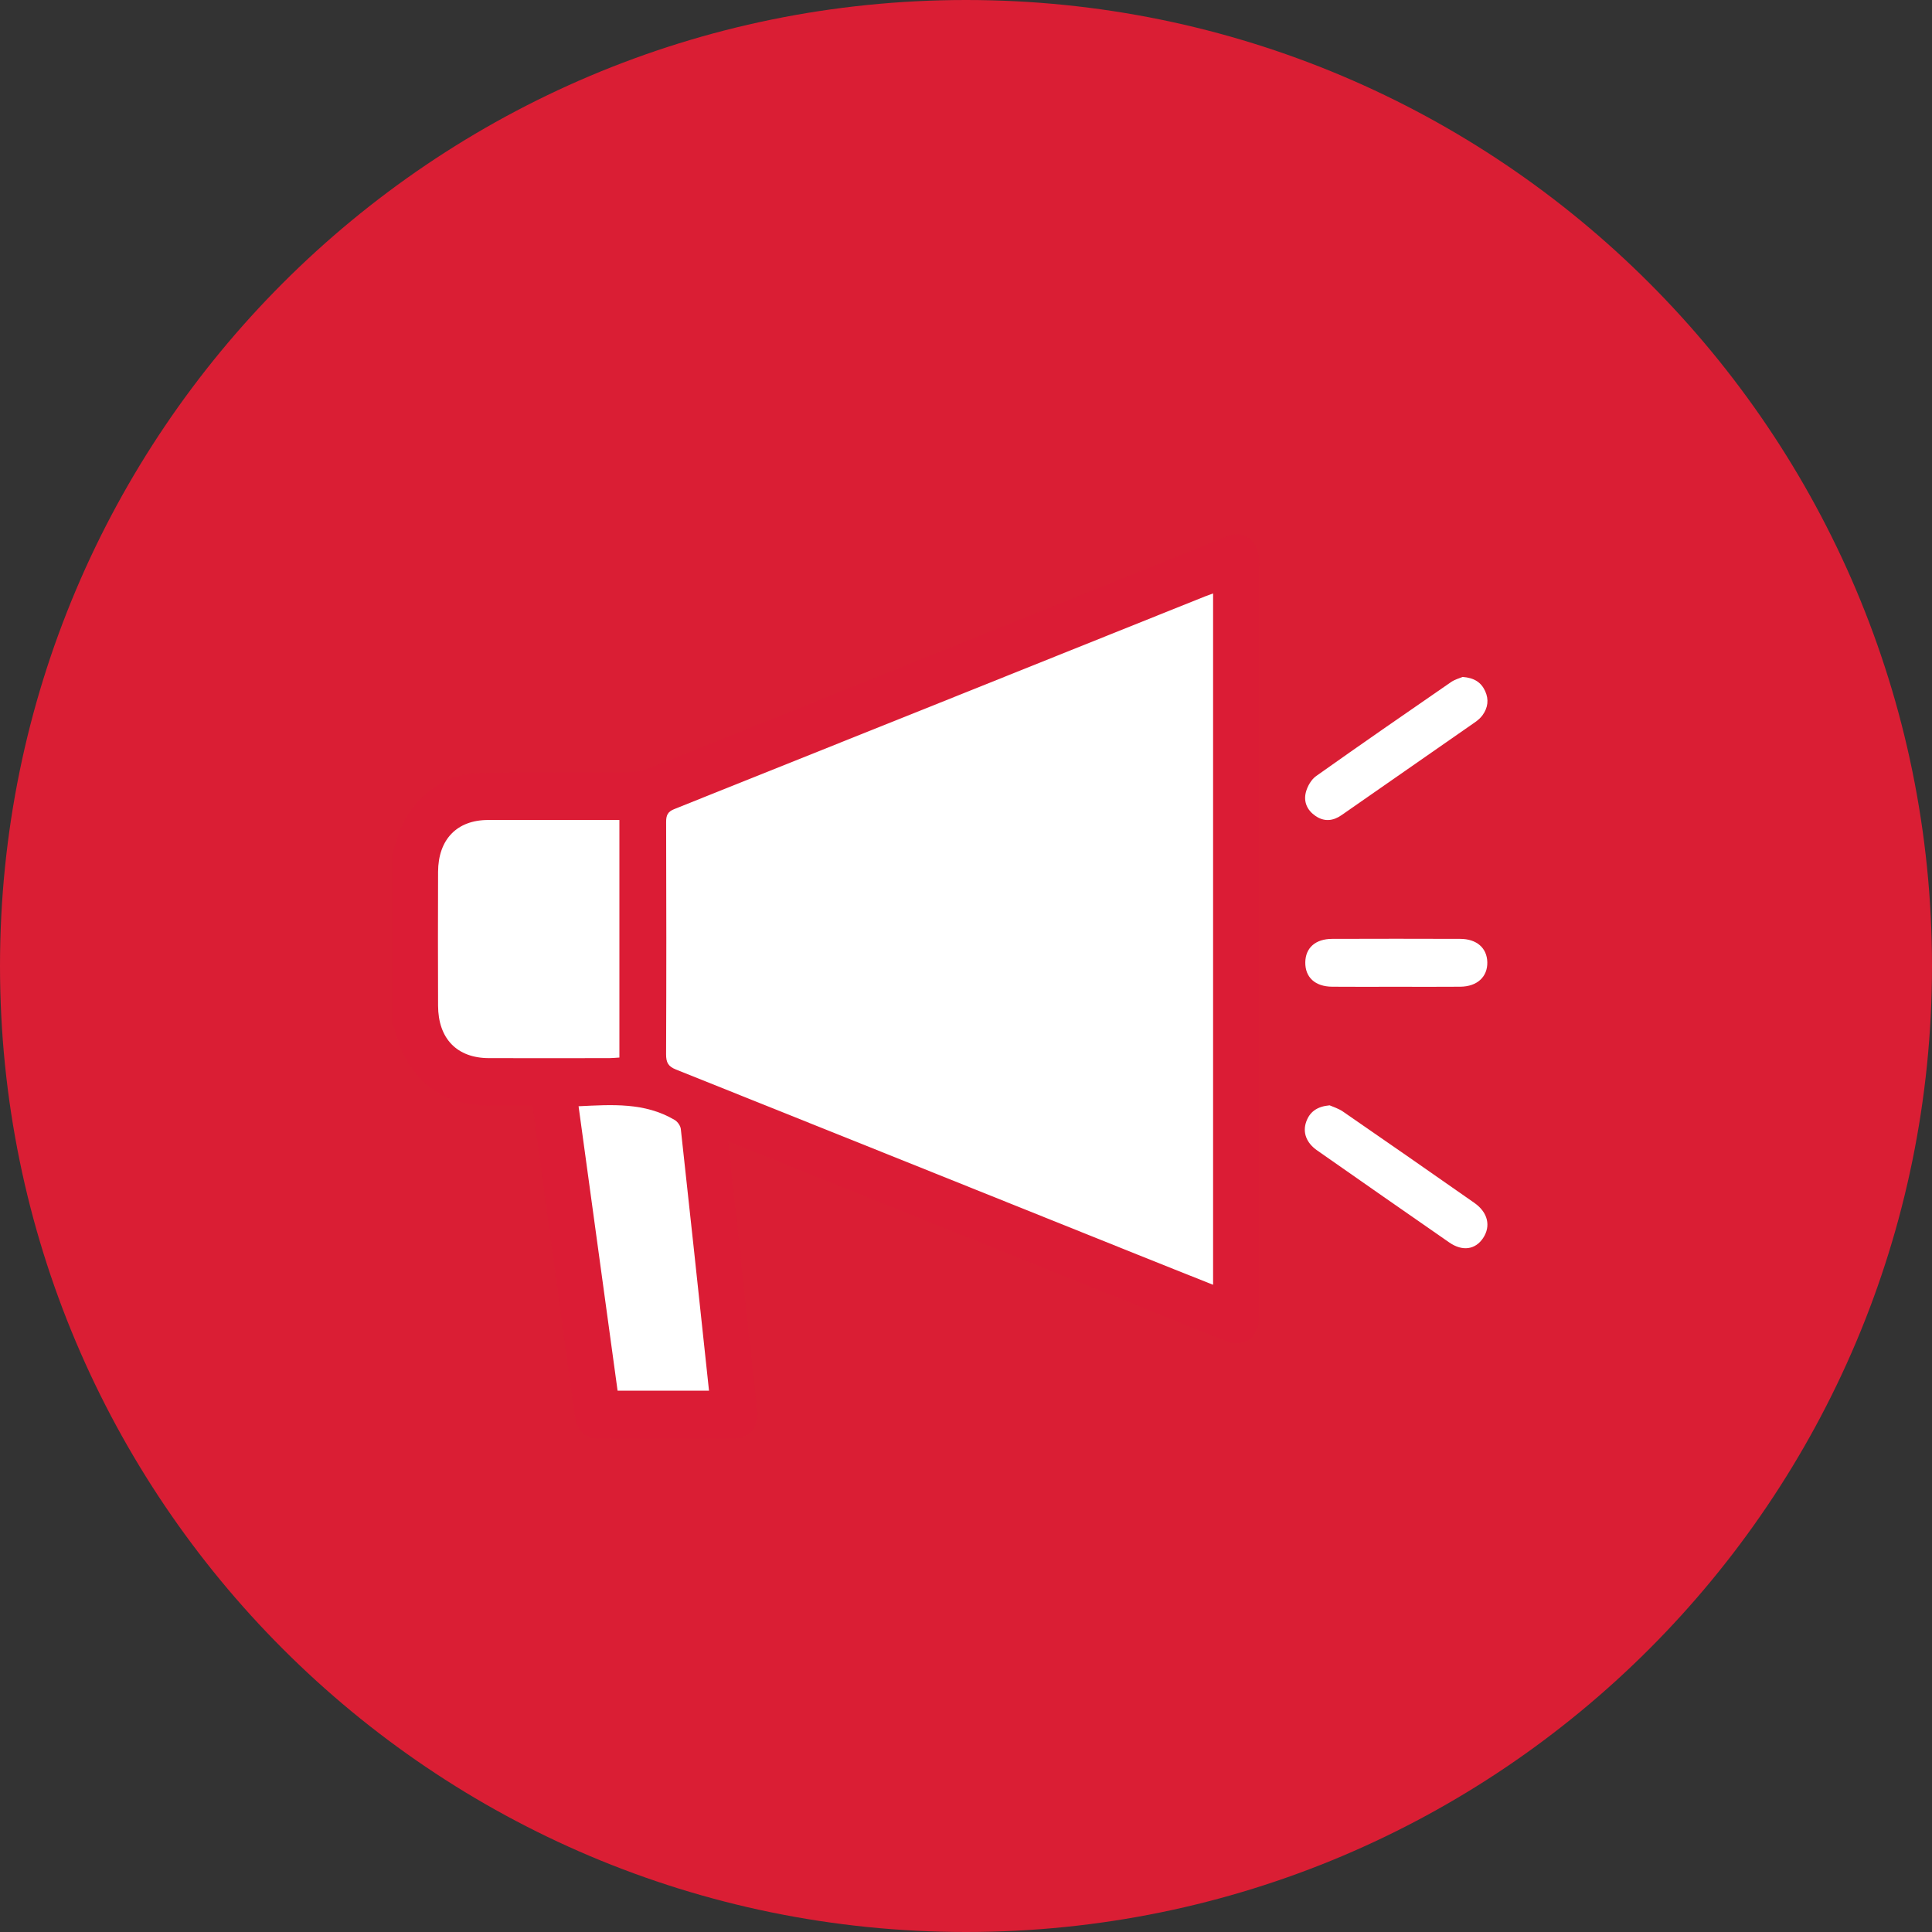
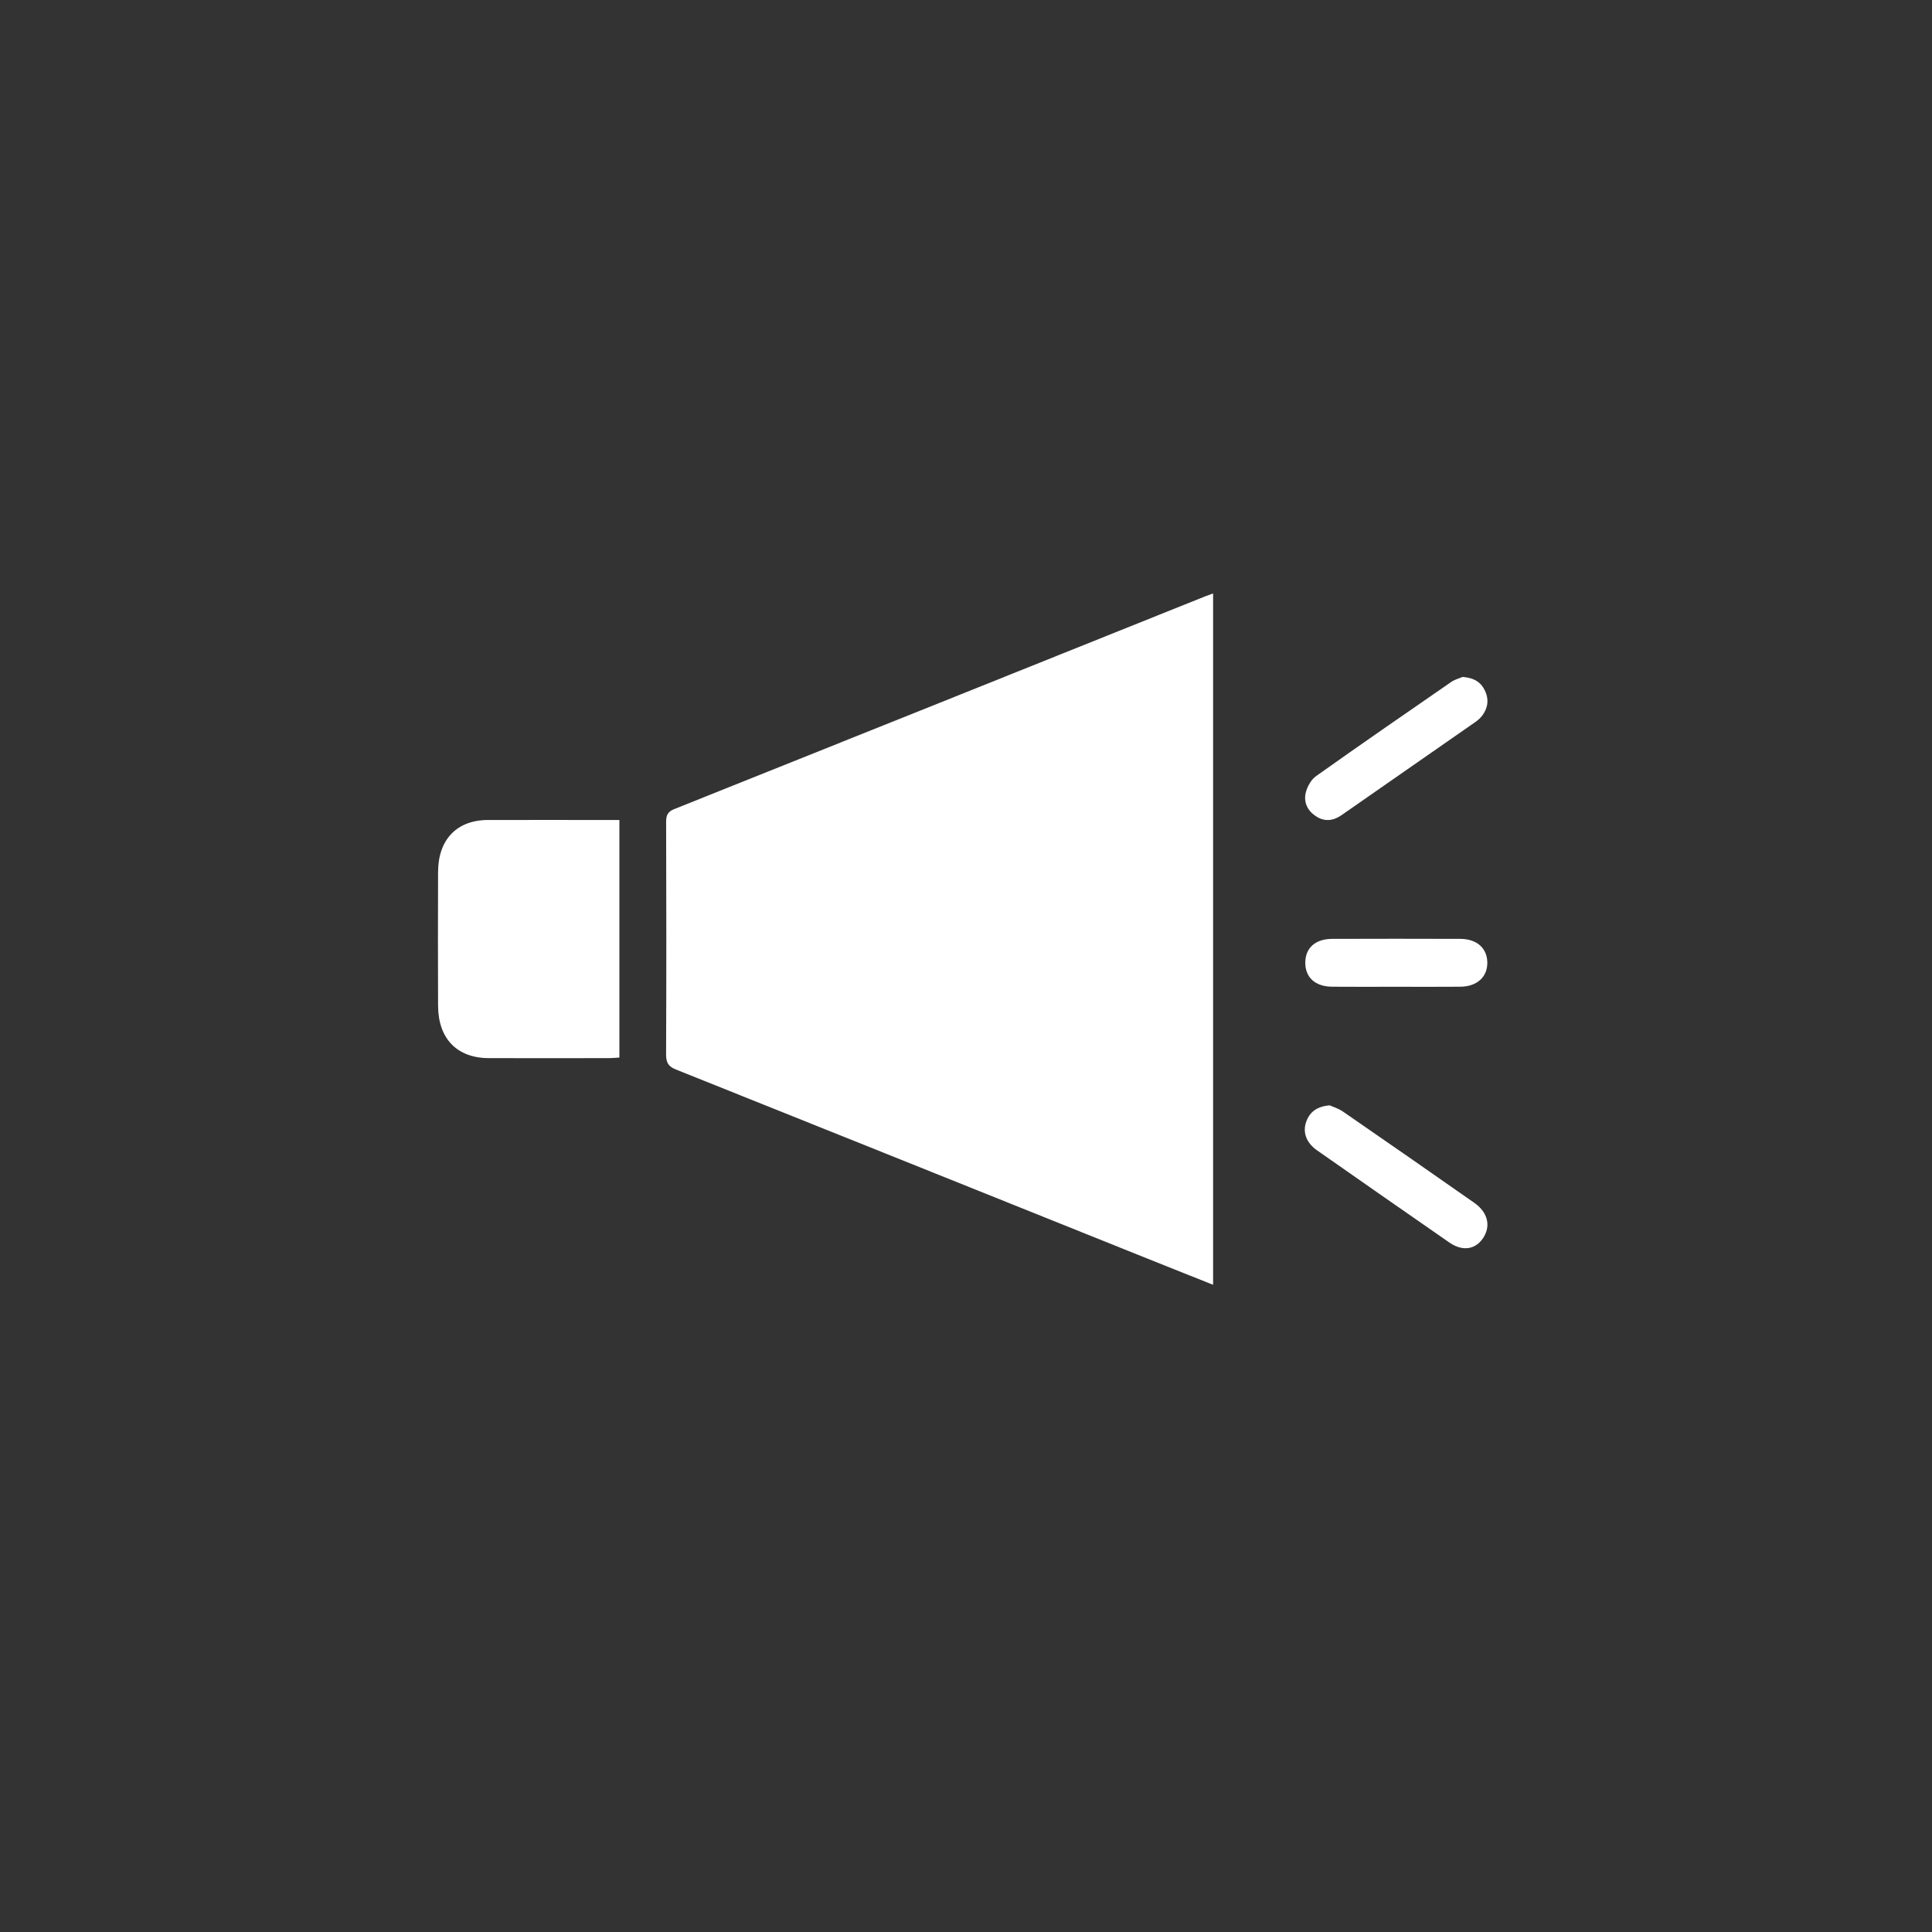
<svg xmlns="http://www.w3.org/2000/svg" width="47" height="47" viewBox="0 0 47 47" fill="none">
  <rect x="0" y="0" width="47" height="47" fill="#333333" stroke="none" />
  <g clip-path="url(#clip0_1499_2532)">
-     <path d="M23.5 47C10.517 47 0 36.471 0 23.5C0 10.529 10.517 0 23.5 0C36.483 0 47 10.517 47 23.5C47 36.483 36.483 47 23.5 47Z" fill="#DA1E34" />
-     <path d="M9.551 20.762C9.584 20.652 9.617 20.541 9.65 20.43C9.925 19.49 10.731 18.82 11.672 18.804C12.859 18.783 14.046 18.801 15.234 18.789C15.436 18.786 15.65 18.747 15.838 18.672C20.457 16.823 25.074 14.967 29.691 13.113C29.78 13.077 29.868 13.036 29.96 13.014C30.273 12.939 30.58 13.165 30.62 13.498C30.632 13.595 30.628 13.696 30.628 13.796C30.628 19.828 30.628 25.861 30.628 31.894C30.628 31.939 30.628 31.984 30.628 32.029C30.619 32.551 30.277 32.801 29.808 32.617C29.038 32.314 28.273 32.001 27.506 31.694C24.334 30.42 21.161 29.147 17.987 27.874C17.907 27.842 17.826 27.814 17.716 27.773C17.779 28.36 17.839 28.922 17.9 29.485C18.073 31.102 18.249 32.719 18.419 34.336C18.458 34.714 18.228 34.991 17.86 34.994C16.76 35.002 15.659 35.001 14.558 34.994C14.228 34.992 14.037 34.807 13.986 34.448C13.838 33.402 13.699 32.355 13.556 31.308C13.363 29.886 13.169 28.463 12.975 27.041C12.969 26.998 12.951 26.957 12.933 26.896C12.593 26.896 12.256 26.896 11.92 26.896C10.699 26.895 9.897 26.243 9.592 25.007C9.586 24.983 9.565 24.964 9.551 24.942C9.551 23.549 9.551 22.156 9.551 20.762ZM29.51 14.437C29.424 14.469 29.368 14.488 29.312 14.51C25.009 16.235 20.707 17.963 16.402 19.683C16.243 19.747 16.204 19.834 16.205 20.001C16.211 21.882 16.212 23.763 16.204 25.645C16.203 25.848 16.256 25.943 16.441 26.017C20.189 27.516 23.933 29.021 27.679 30.524C28.282 30.767 28.886 31.006 29.511 31.255V14.437L29.51 14.437ZM15.068 19.948C14.977 19.948 14.892 19.948 14.808 19.948C13.829 19.948 12.851 19.946 11.873 19.948C11.116 19.949 10.66 20.42 10.657 21.211C10.653 22.295 10.653 23.379 10.657 24.463C10.659 25.266 11.116 25.739 11.891 25.741C12.869 25.744 13.847 25.742 14.825 25.741C14.9 25.741 14.976 25.732 15.068 25.727V19.948ZM17.248 33.831C17.232 33.686 17.218 33.552 17.204 33.42C17.202 33.402 17.2 33.383 17.198 33.364C16.988 31.398 16.779 29.43 16.562 27.464C16.553 27.385 16.483 27.287 16.414 27.246C15.683 26.814 14.887 26.873 14.075 26.912C14.393 29.227 14.709 31.53 15.024 33.831H17.248Z" fill="#DB1C35" />
    <path d="M29.51 14.437C29.424 14.469 29.368 14.488 29.312 14.51C25.009 16.235 20.707 17.963 16.402 19.683C16.243 19.747 16.204 19.834 16.205 20.001C16.211 21.882 16.212 23.763 16.204 25.645C16.203 25.848 16.256 25.943 16.441 26.017C20.189 27.516 23.933 29.021 27.679 30.524C28.282 30.767 28.886 31.006 29.511 31.255V14.437L29.51 14.437Z" fill="white" />
    <path d="M15.068 19.948H14.808C13.829 19.948 12.851 19.946 11.873 19.948C11.116 19.949 10.66 20.42 10.657 21.211C10.653 22.295 10.653 23.379 10.657 24.463C10.659 25.266 11.116 25.739 11.891 25.741C12.869 25.744 13.847 25.742 14.825 25.741C14.9 25.741 14.976 25.732 15.068 25.727V19.948Z" fill="white" />
-     <path d="M17.248 33.831C17.232 33.686 17.218 33.552 17.204 33.42L17.198 33.364C16.988 31.398 16.779 29.43 16.562 27.464C16.553 27.385 16.483 27.287 16.414 27.246C15.683 26.814 14.887 26.873 14.075 26.912C14.393 29.227 14.709 31.53 15.024 33.831H17.248Z" fill="white" />
    <path d="M35.582 16.468C35.86 16.489 36.03 16.596 36.129 16.811C36.224 17.017 36.197 17.217 36.067 17.397C36.021 17.461 35.96 17.515 35.896 17.561C34.81 18.318 33.723 19.074 32.636 19.83C32.431 19.973 32.217 19.996 32.004 19.851C31.801 19.714 31.706 19.506 31.769 19.269C31.807 19.125 31.901 18.962 32.017 18.88C33.104 18.109 34.2 17.351 35.297 16.595C35.394 16.527 35.515 16.497 35.582 16.468V16.468Z" fill="white" />
    <path d="M32.347 26.89C32.423 26.924 32.558 26.964 32.67 27.041C33.738 27.777 34.803 28.518 35.866 29.262C36.197 29.493 36.273 29.827 36.08 30.118C35.892 30.401 35.578 30.448 35.257 30.226C34.184 29.482 33.112 28.735 32.042 27.986C31.781 27.804 31.684 27.552 31.776 27.29C31.862 27.048 32.039 26.917 32.348 26.889L32.347 26.89Z" fill="white" />
    <path d="M33.94 24.005C33.429 24.005 32.919 24.009 32.408 24.004C31.992 24.001 31.748 23.774 31.754 23.408C31.76 23.057 32.002 22.841 32.408 22.84C33.447 22.836 34.485 22.837 35.523 22.84C35.925 22.841 36.174 23.062 36.182 23.408C36.19 23.764 35.934 24.001 35.523 24.004C34.995 24.009 34.467 24.005 33.94 24.005Z" fill="white" />
  </g>
  <defs>
    <clipPath id="clip0_1499_2532">
      <rect width="47" height="47" fill="white" />
    </clipPath>
  </defs>
</svg>